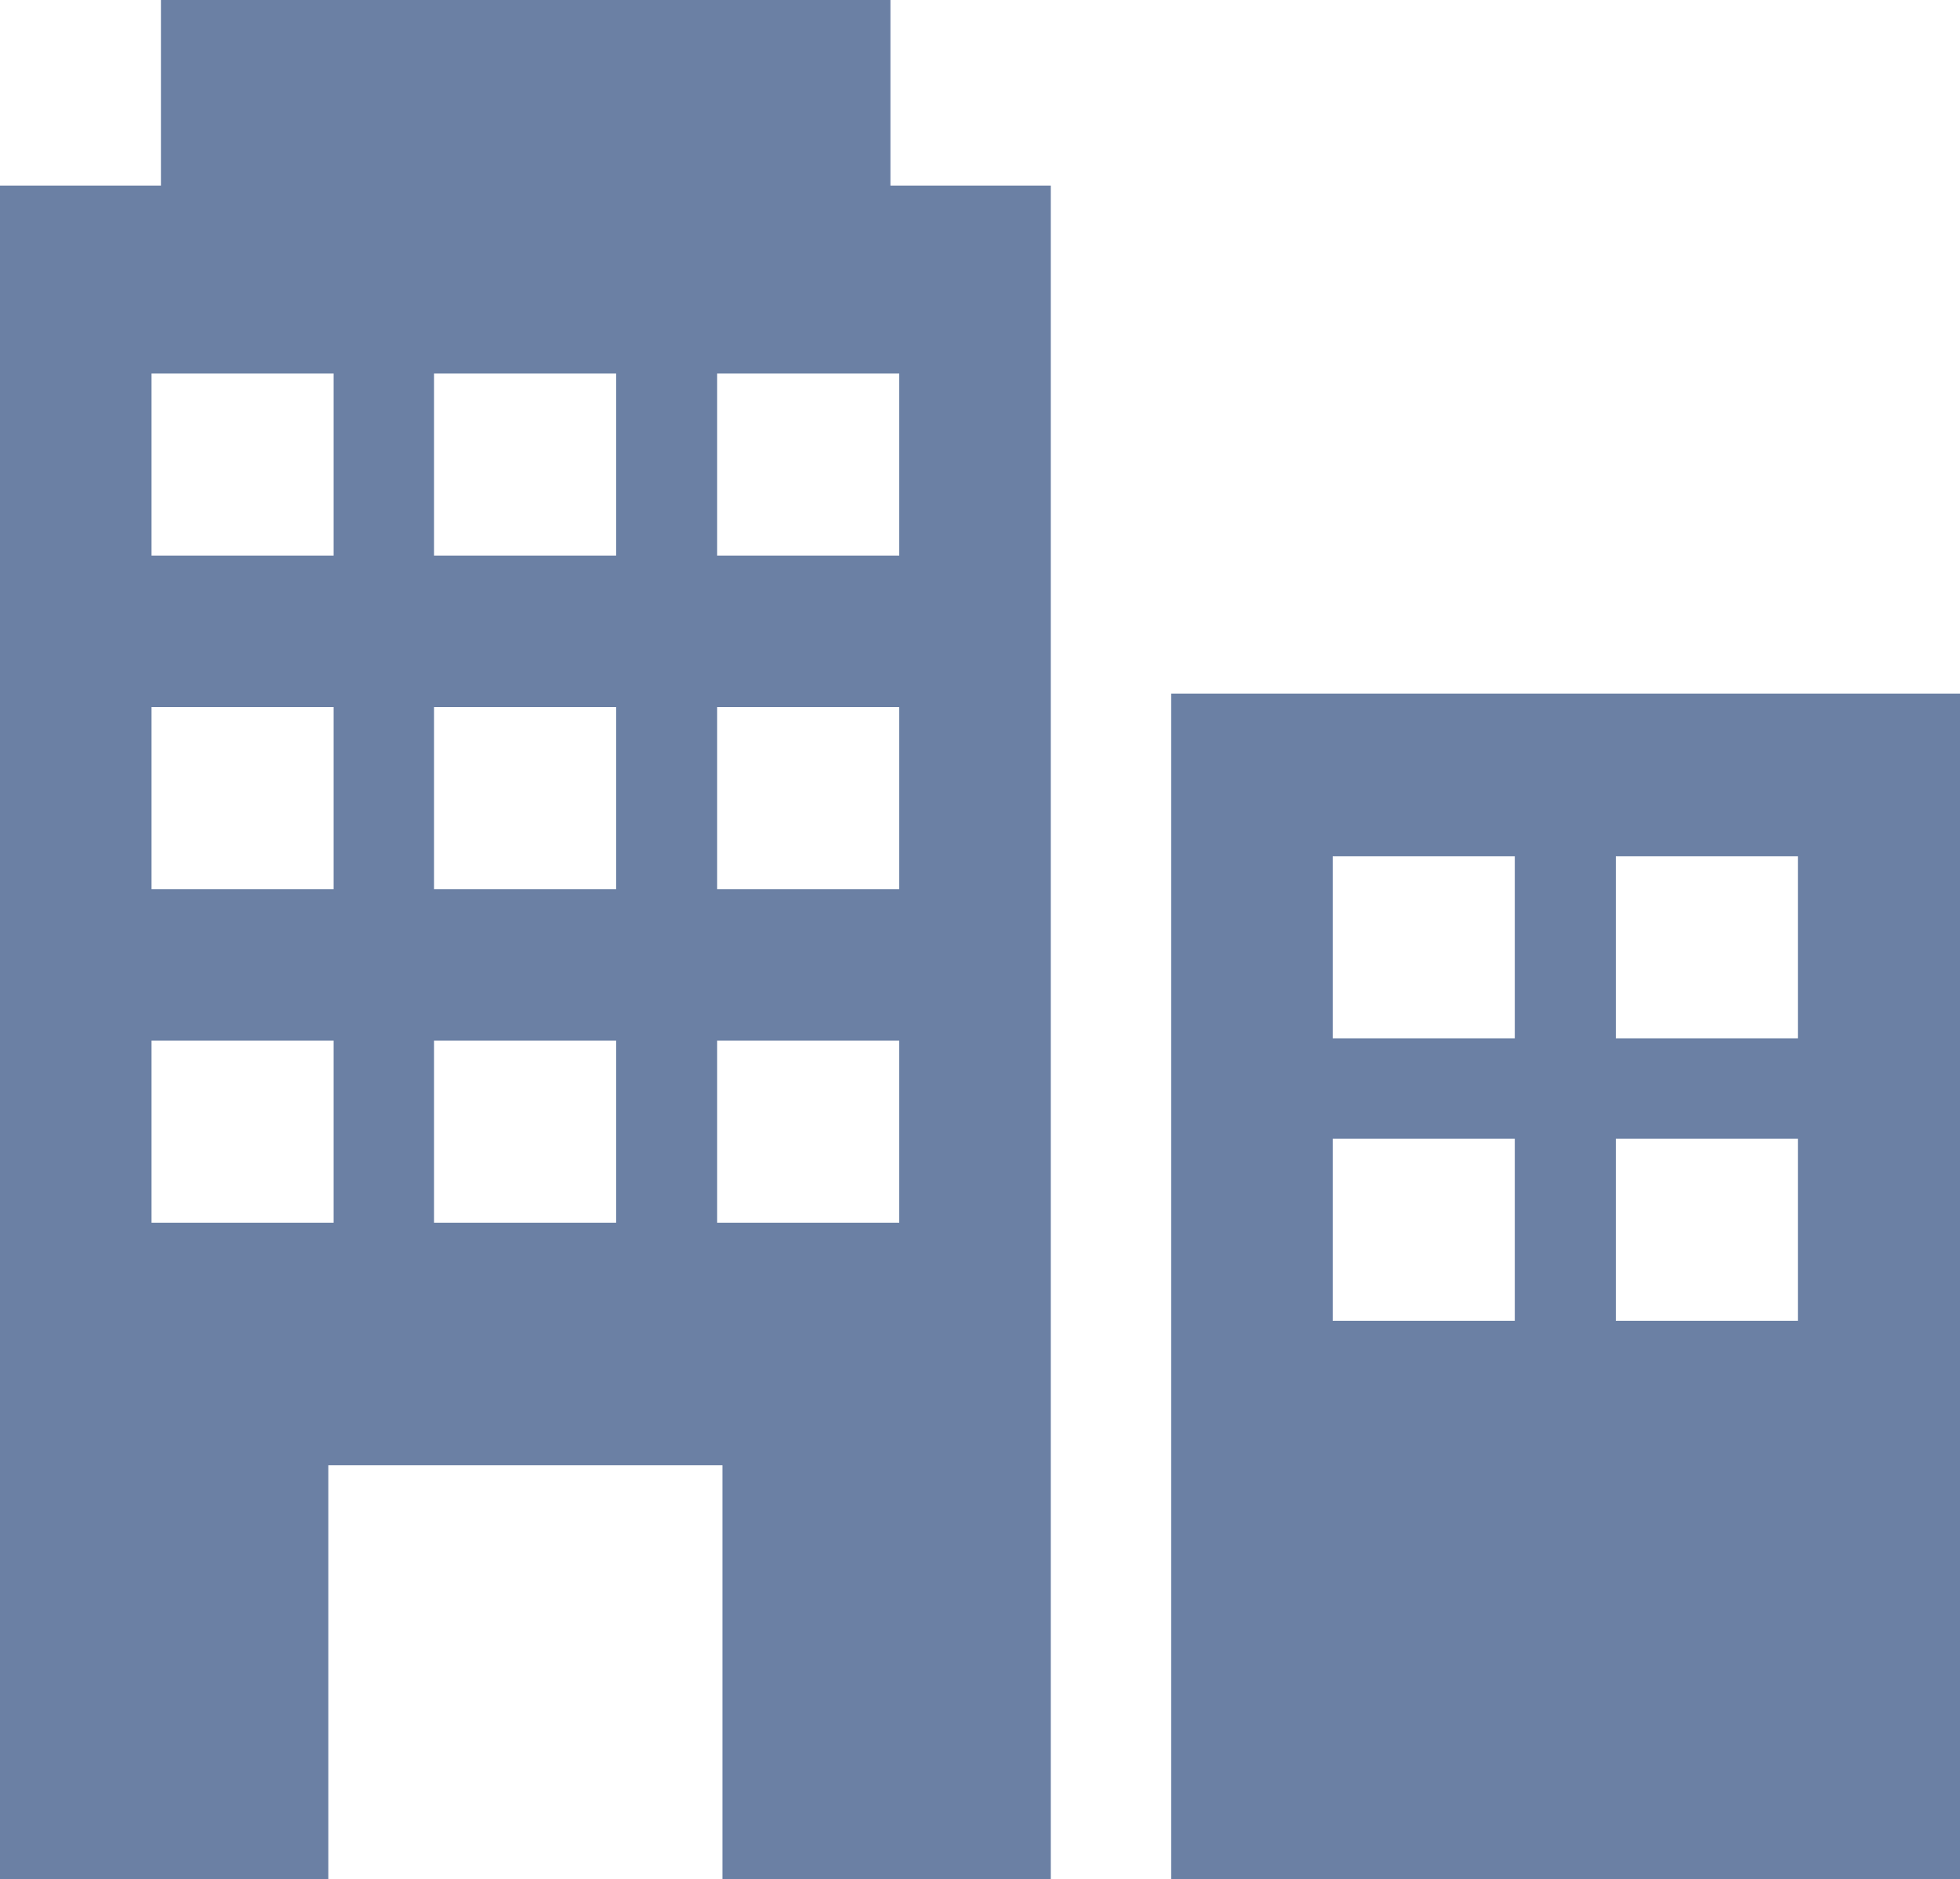
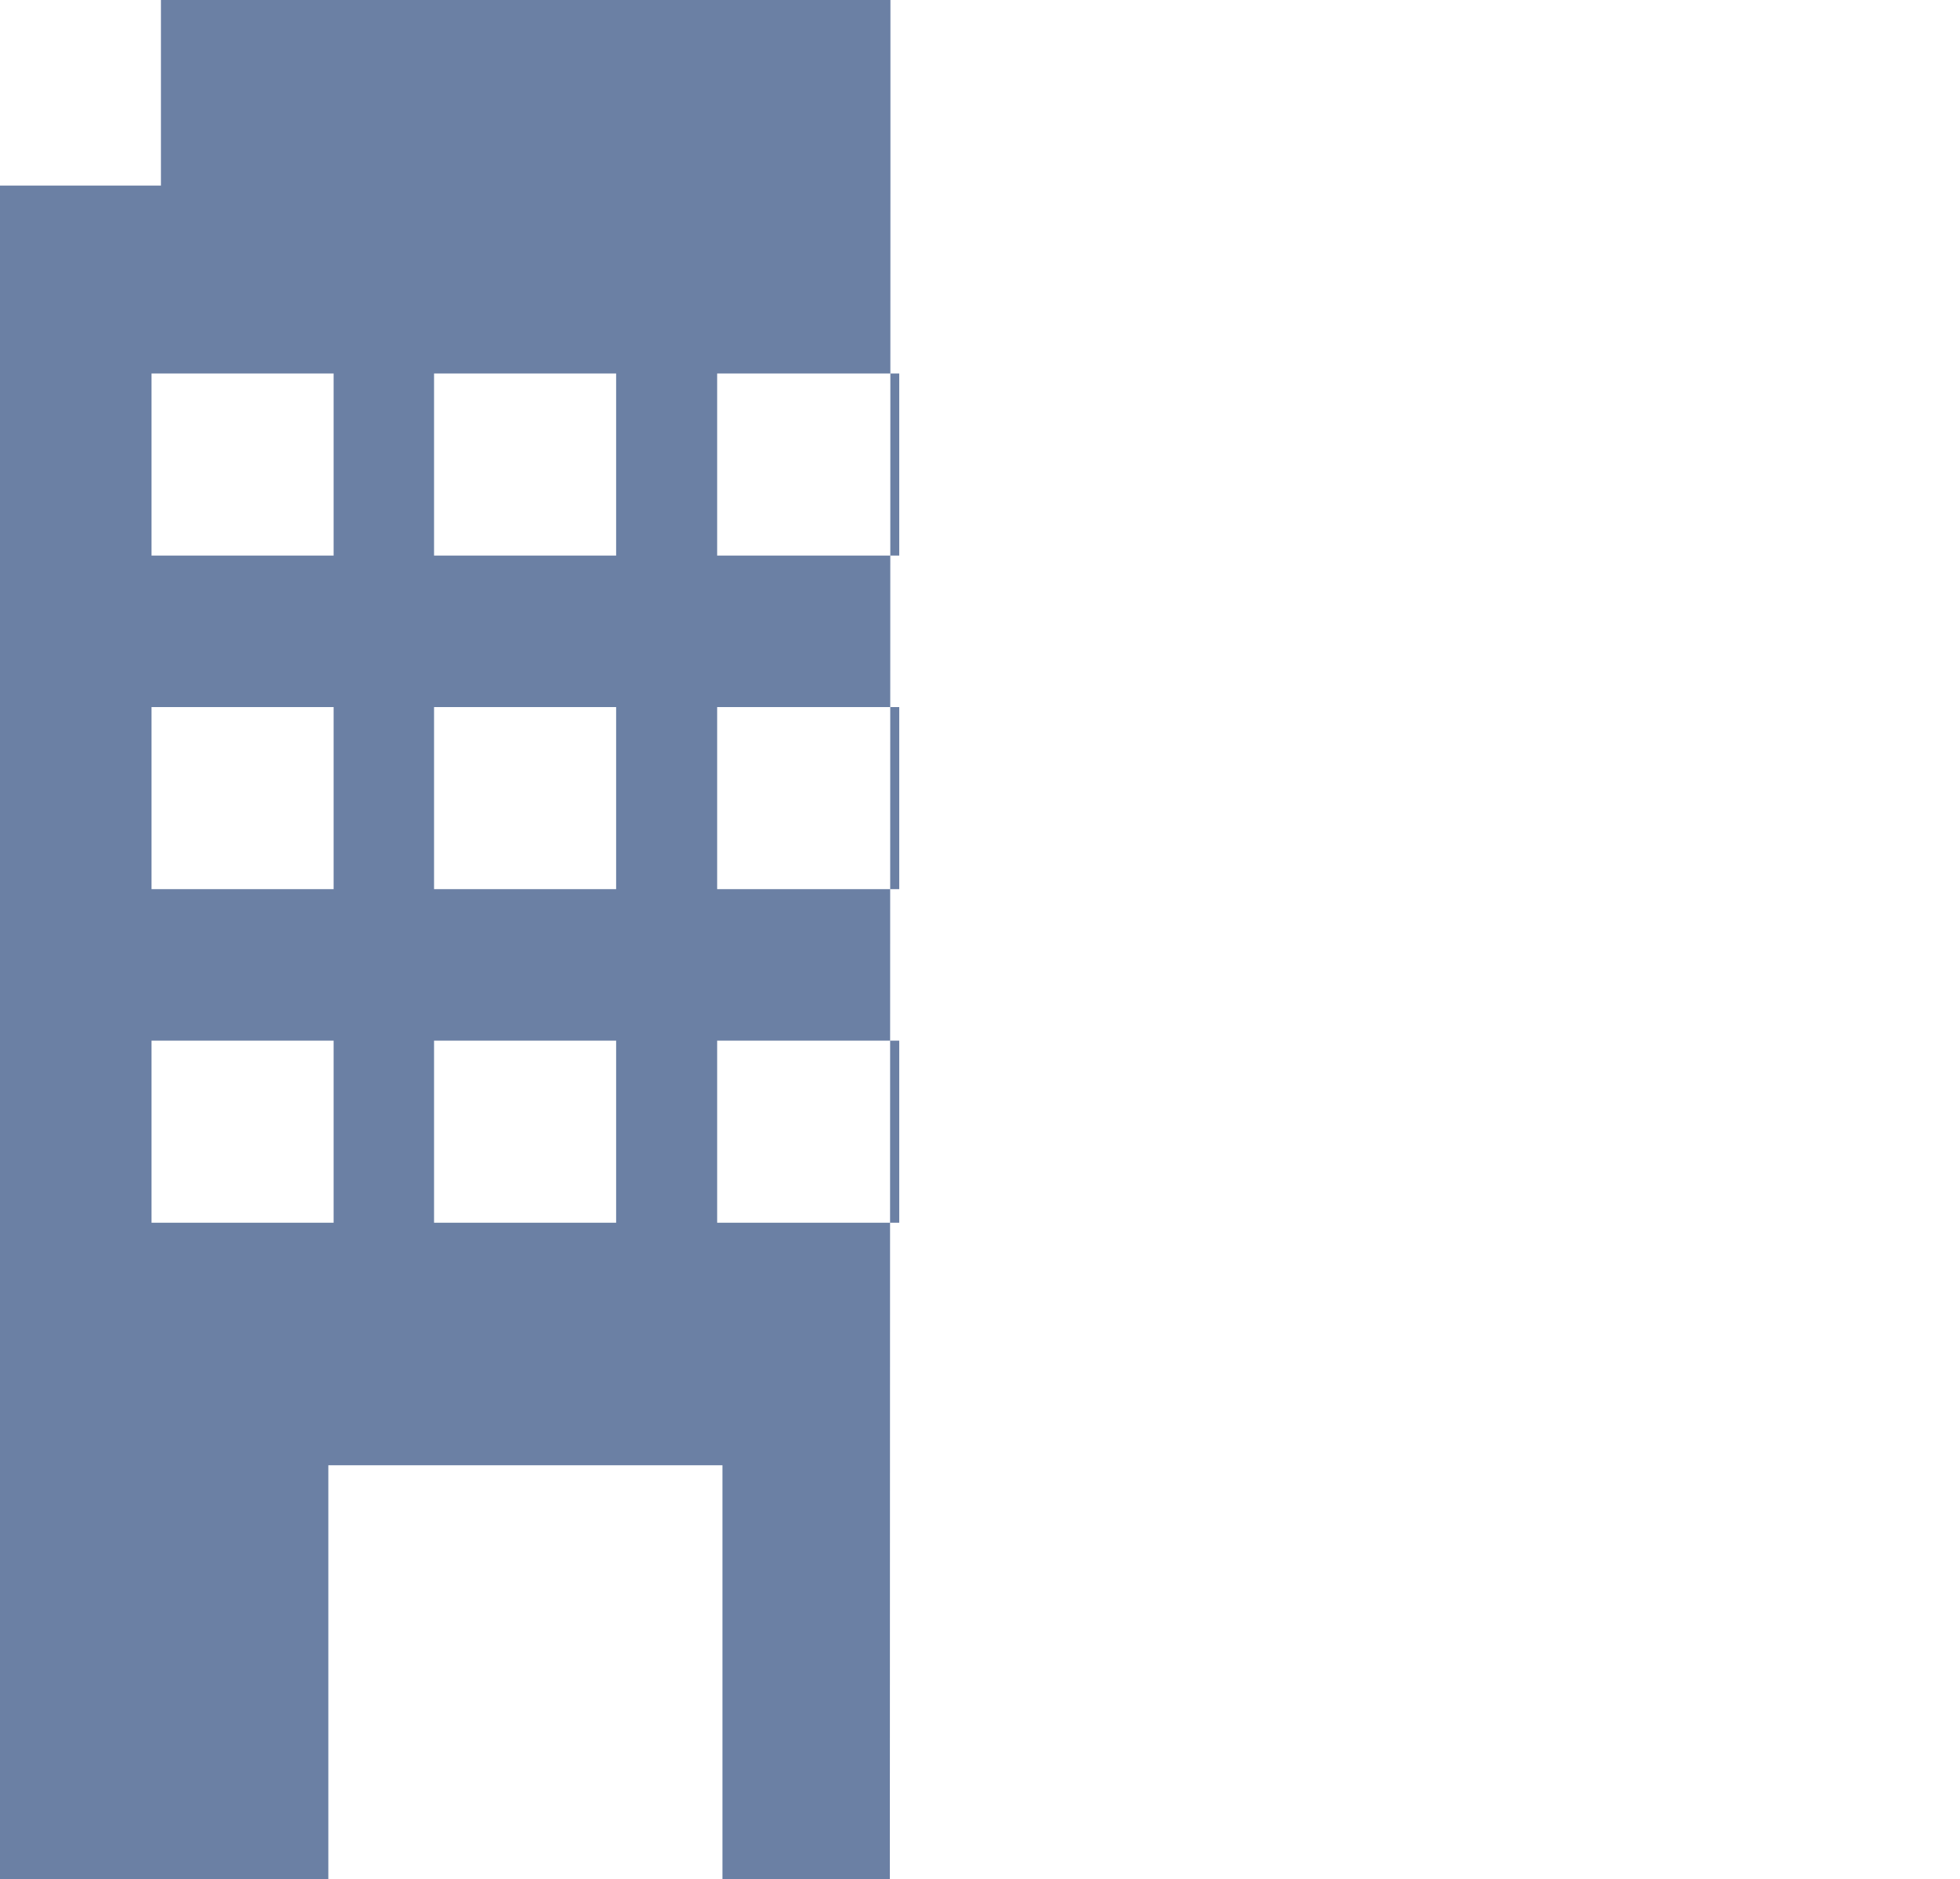
<svg xmlns="http://www.w3.org/2000/svg" id="_레이어_1" width="33.37" height="32" version="1.1" viewBox="0 0 33.37 32">
-   <path d="M19.94,11.81v20.19h13.43V11.81h-13.43ZM25.79,22.49h-3.1v-3.1h3.1v3.1ZM25.79,17.68h-3.1v-3.1h3.1v3.1ZM30.61,22.49h-3.1v-3.1h3.1v3.1ZM30.61,17.68h-3.1v-3.1h3.1v3.1Z" fill="#6b80a4" />
-   <path d="M15.16,3.16V0H2.74v3.16H0v28.84h5.59v-7.05h6.71v7.05h5.59V3.16h-2.74ZM5.68,20.82h-3.1v-3.1h3.1v3.1ZM5.68,15.14h-3.1v-3.1h3.1v3.1ZM5.68,9.46h-3.1v-3.1h3.1v3.1ZM10.49,20.82h-3.1v-3.1h3.1v3.1ZM10.49,15.14h-3.1v-3.1h3.1v3.1ZM10.49,9.46h-3.1v-3.1h3.1v3.1ZM15.31,20.82h-3.1v-3.1h3.1v3.1ZM15.31,15.14h-3.1v-3.1h3.1v3.1ZM15.31,9.46h-3.1v-3.1h3.1v3.1Z" fill="#6b80a4" />
+   <path d="M15.16,3.16V0H2.74v3.16H0v28.84h5.59v-7.05h6.71v7.05h5.59h-2.74ZM5.68,20.82h-3.1v-3.1h3.1v3.1ZM5.68,15.14h-3.1v-3.1h3.1v3.1ZM5.68,9.46h-3.1v-3.1h3.1v3.1ZM10.49,20.82h-3.1v-3.1h3.1v3.1ZM10.49,15.14h-3.1v-3.1h3.1v3.1ZM10.49,9.46h-3.1v-3.1h3.1v3.1ZM15.31,20.82h-3.1v-3.1h3.1v3.1ZM15.31,15.14h-3.1v-3.1h3.1v3.1ZM15.31,9.46h-3.1v-3.1h3.1v3.1Z" fill="#6b80a4" />
</svg>